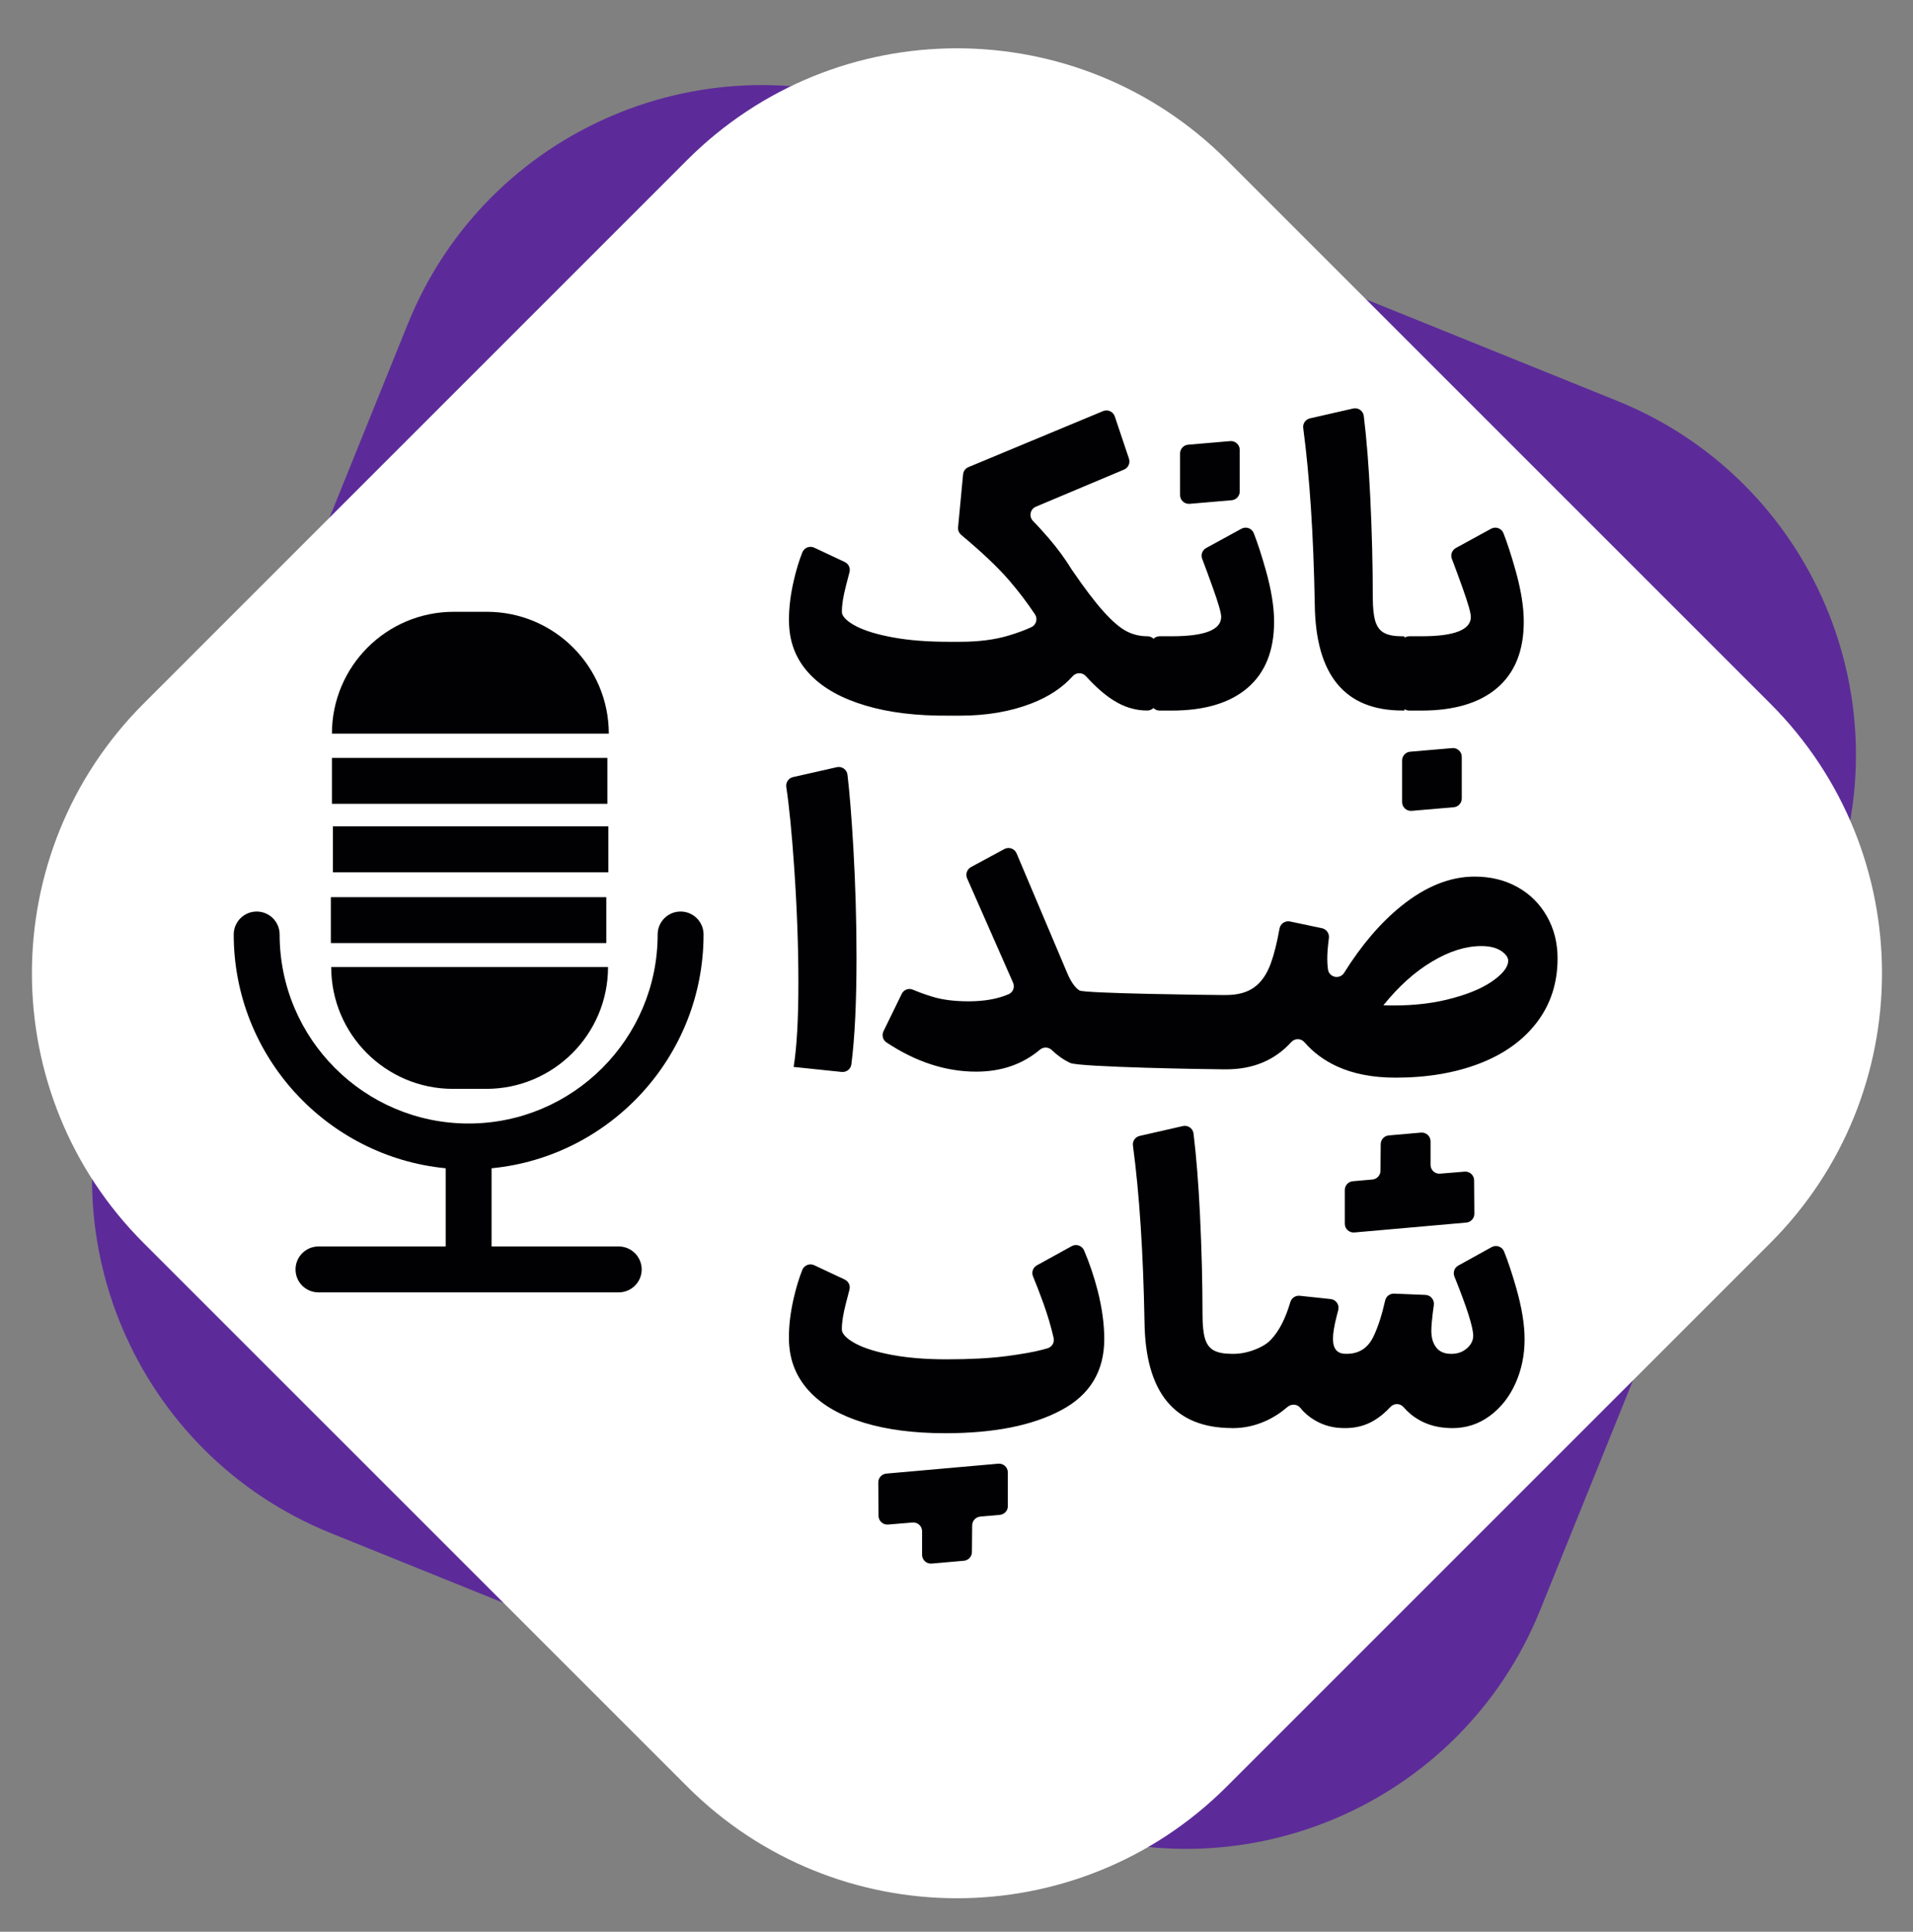
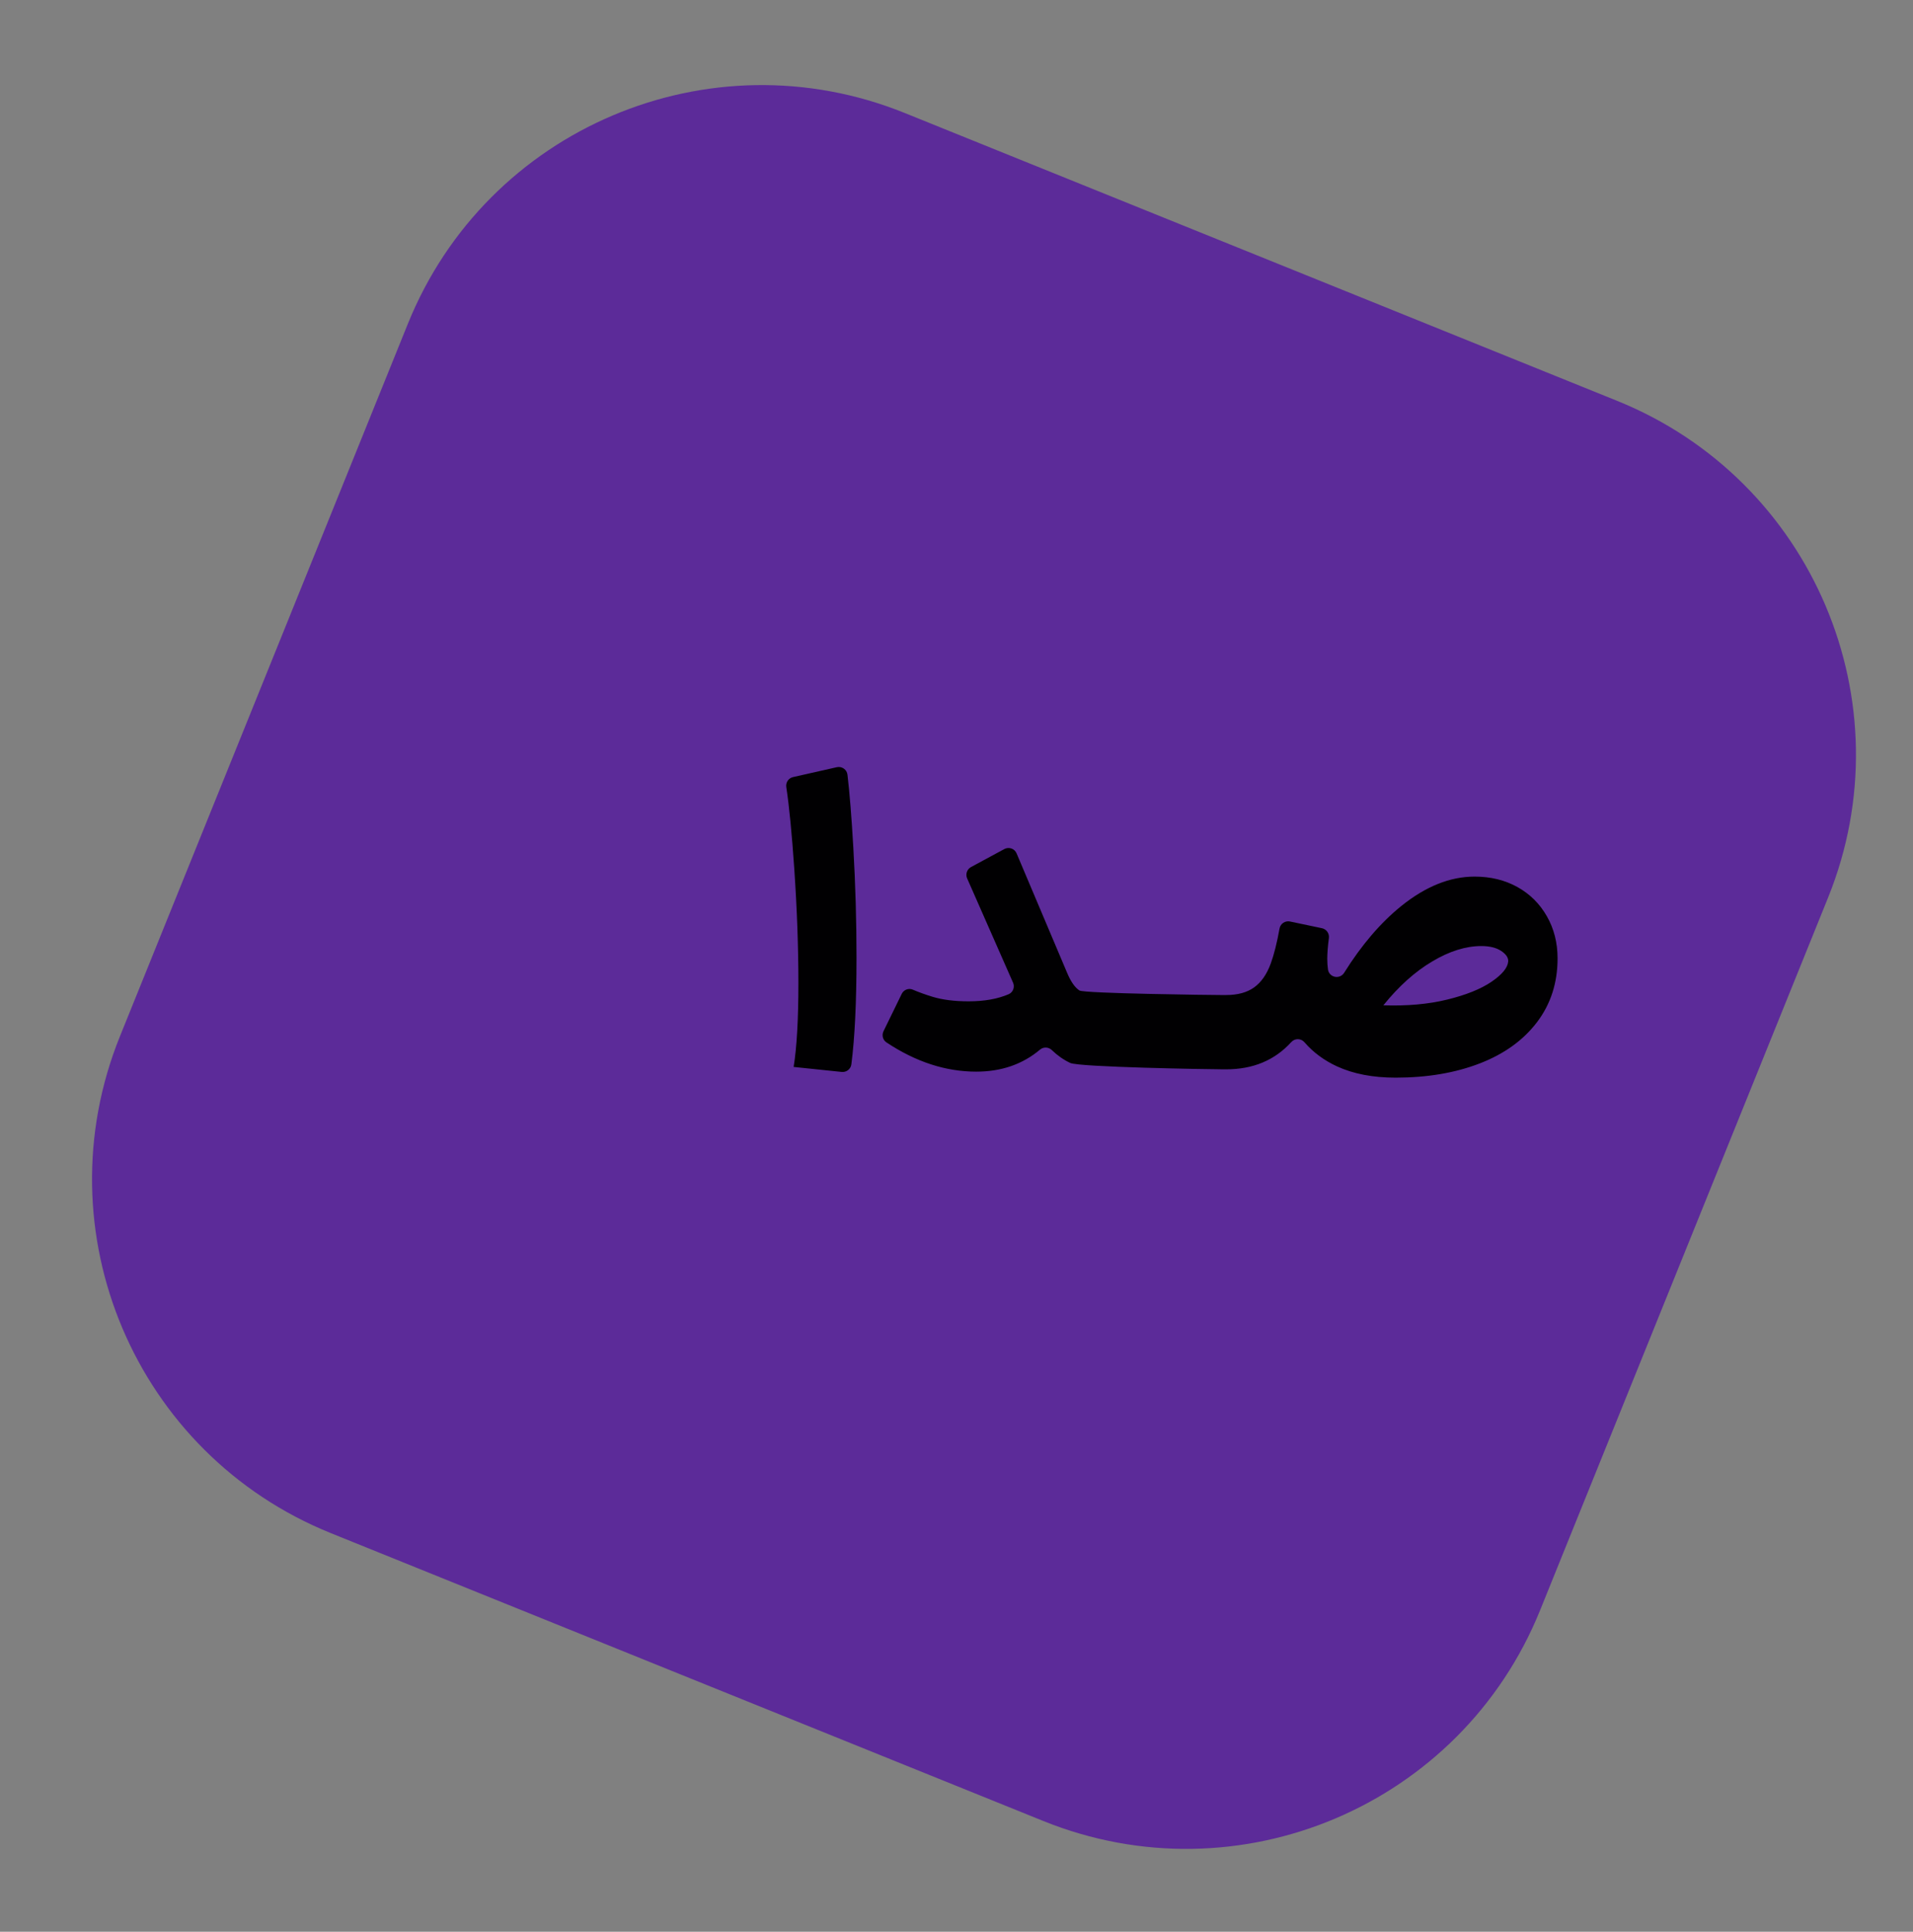
<svg xmlns="http://www.w3.org/2000/svg" version="1.1" id="Layer_1" x="0px" y="0px" viewBox="0 0 397.96 401.89" style="enable-background:new 0 0 397.96 401.89;" xml:space="preserve">
  <rect x="0" y="0" width="397.96" height="401.89" fill="#808080" stroke="none" />
  <style type="text/css">
	.st0{fill:#5C2B99;}
	.st1{fill:#FFFFFF;}
	.st2{fill:#010002;}
</style>
  <path class="st0" d="M380.29,186.75l-59.9,148.24c-16.43,40.65-62.69,60.28-103.34,43.86l-148.24-59.9  c-40.65-16.43-60.29-62.7-43.86-103.35l59.9-148.24c16.43-40.65,62.69-60.28,103.34-43.86l148.24,59.9  C377.08,99.84,396.72,146.11,380.29,186.75z" />
-   <path class="st1" d="M368.26,258.62L255.21,371.67c-31,31-81.26,31-112.26,0L29.89,258.62c-31-31-31-81.26,0-112.26L142.94,33.3  c31-31,81.26-31,112.26,0l113.06,113.06C399.26,177.35,399.26,227.62,368.26,258.62z" />
  <g>
-     <path class="st2" d="M238.67,147.82c-2.47,0-4.82-0.71-7.07-2.14c-1.82-1.15-3.72-2.82-5.72-5.02c-0.74-0.82-2.02-0.79-2.75,0.04   c-2.12,2.37-4.97,4.25-8.54,5.64c-4.38,1.7-9.34,2.55-14.88,2.55h-2.38c-6.63,0.05-12.38-0.64-17.26-2.1   c-4.88-1.45-8.66-3.53-11.34-6.25c-2.69-2.71-4.19-5.96-4.52-9.74c-0.06-0.44-0.08-1.1-0.08-1.97c0-2.47,0.33-5.14,0.99-8.01   c0.49-2.14,1.08-4.11,1.79-5.9c0.39-0.98,1.53-1.43,2.48-0.98l6.34,2.98c0.8,0.38,1.22,1.26,0.99,2.12   c-0.18,0.69-0.42,1.59-0.71,2.73c-0.59,2.25-0.88,4.08-0.87,5.47c0,0.19,0.02,0.38,0.09,0.56c0.34,0.84,1.32,1.68,2.95,2.52   c1.81,0.93,4.36,1.7,7.64,2.3c3.29,0.6,7.12,0.9,11.51,0.9h2.38c3.83,0,7.18-0.42,10.03-1.27c1.88-0.56,3.48-1.15,4.81-1.77   c1.01-0.47,1.38-1.73,0.76-2.66c-1.64-2.47-3.46-4.86-5.45-7.16c-2.31-2.67-5.6-5.79-9.89-9.37c-0.46-0.39-0.72-0.98-0.66-1.58   l1.04-11.01c0.06-0.67,0.49-1.26,1.12-1.52l28-11.65c0.98-0.41,2.1,0.1,2.44,1.11l2.95,8.78c0.3,0.91-0.14,1.9-1.02,2.27   l-18.35,7.73c-1.19,0.5-1.49,2.04-0.59,2.97c1.09,1.11,2.19,2.33,3.32,3.64c1.81,2.11,3.4,4.29,4.77,6.53   c2.63,3.84,4.83,6.74,6.62,8.71c1.78,1.97,3.34,3.32,4.69,4.03c1.34,0.71,2.81,1.07,4.4,1.07l0,0c0.94,0,1.72,0.71,1.82,1.64   l0.63,5.9c0.01,0.13,0.01,0.26,0,0.39l-0.63,5.9C240.39,147.11,239.6,147.82,238.67,147.82L238.67,147.82L238.67,147.82z    M239.41,134.2c0-1.01,0.82-1.83,1.83-1.83h2.53c6.85,0,10.27-1.34,10.27-4.03c0-0.82-0.59-2.88-1.77-6.16   c-0.87-2.42-1.59-4.39-2.18-5.92c-0.33-0.85,0.03-1.81,0.83-2.25l7.33-4.01c0.97-0.53,2.18-0.09,2.58,0.94   c0.8,2.06,1.63,4.61,2.49,7.66c1.15,4.08,1.73,7.66,1.73,10.73c0,6.03-1.84,10.62-5.51,13.77c-3.67,3.15-8.93,4.73-15.78,4.73   h-2.53c-1.01,0-1.83-0.82-1.83-1.83v-11.8H239.41z M257.9,93.59v8.66c0,0.95-0.73,1.74-1.67,1.82l-8.75,0.75   c-1.07,0.09-1.99-0.75-1.99-1.82v-8.66c0-0.95,0.73-1.74,1.67-1.82l8.75-0.75C256.98,91.68,257.9,92.52,257.9,93.59z    M291.76,147.82c-12,0-18.08-7.37-18.25-22.11c-0.26-14.38-1.06-26.6-2.4-36.65c-0.13-0.94,0.48-1.81,1.4-2.02l8.98-2.05   c1.06-0.24,2.09,0.48,2.22,1.56c0.58,4.75,1.03,10.35,1.34,16.82c0.36,7.4,0.53,14.36,0.53,20.88c0,2.19,0.18,3.86,0.53,5.01   c0.36,1.15,0.97,1.96,1.85,2.42c0.88,0.47,2.14,0.7,3.78,0.7h0.41l0.8,7.53c0.01,0.13,0.01,0.26,0,0.39l-0.8,7.53L291.76,147.82   L291.76,147.82z M291.35,134.2c0-1.01,0.82-1.83,1.83-1.83h2.53c6.85,0,10.27-1.34,10.27-4.03c0-0.82-0.59-2.88-1.77-6.16   c-0.87-2.42-1.59-4.39-2.18-5.92c-0.33-0.85,0.03-1.81,0.83-2.25l7.33-4.01c0.97-0.53,2.18-0.09,2.58,0.94   c0.8,2.06,1.63,4.61,2.49,7.66c1.15,4.08,1.73,7.66,1.73,10.73c0,6.03-1.84,10.62-5.51,13.77c-3.67,3.15-8.93,4.73-15.78,4.73   h-2.53c-1.01,0-1.83-0.82-1.83-1.83v-11.8H291.35z M304.09,157.46v8.66c0,0.95-0.73,1.74-1.67,1.82l-8.75,0.75   c-1.07,0.09-1.99-0.75-1.99-1.82v-8.66c0-0.95,0.73-1.74,1.67-1.82l8.75-0.75C303.18,155.54,304.09,156.39,304.09,157.46z" />
    <path class="st2" d="M165.1,221.97c0.66-4.11,0.99-9.92,0.99-17.42c0-7.51-0.29-15.45-0.86-23.84c-0.5-7.3-1.05-12.96-1.66-16.98   c-0.14-0.95,0.47-1.85,1.4-2.06l9.11-2.06c1.06-0.24,2.09,0.49,2.22,1.56c0.44,3.7,0.85,8.77,1.22,15.21   c0.44,7.7,0.66,15.3,0.66,22.81c0,9.32-0.36,16.73-1.07,22.24c-0.13,0.99-1.02,1.68-2.01,1.58L165.1,221.97L165.1,221.97z    M254.05,222.46c-2.41,0-29.55-0.44-31.41-1.32c-1.38-0.65-2.65-1.54-3.82-2.67c-0.68-0.66-1.74-0.72-2.47-0.1   c-3.62,3.05-8.04,4.58-13.27,4.58c-6.34,0-12.57-2.03-18.68-6.09c-0.75-0.5-1-1.5-0.61-2.31l3.8-7.79   c0.42-0.85,1.42-1.24,2.29-0.87c1.28,0.54,2.65,1.04,4.1,1.48c2.06,0.63,4.56,0.95,7.52,0.95c3.25,0,6.03-0.49,8.33-1.48   c0.92-0.4,1.32-1.49,0.91-2.41l-9.55-21.69c-0.38-0.87-0.03-1.89,0.8-2.35l6.94-3.75c0.95-0.51,2.13-0.1,2.55,0.9l10.48,24.78   c0.77,1.86,1.63,3.11,2.59,3.74c0.96,0.63,27.45,0.95,29.48,0.95h1.07l0.8,7.53c0.01,0.13,0.01,0.26,0,0.39l-0.8,7.53   L254.05,222.46L254.05,222.46z M253.92,207.01h1.15c2.41,0,4.36-0.53,5.84-1.6s2.63-2.72,3.45-4.97c0.68-1.87,1.29-4.29,1.82-7.26   c0.18-1.01,1.17-1.68,2.17-1.47l6.66,1.4c0.93,0.2,1.56,1.09,1.44,2.03c-0.23,1.78-0.34,3.22-0.34,4.32c0,0.8,0.05,1.55,0.15,2.24   c0.25,1.69,2.47,2.12,3.37,0.67c3.62-5.79,7.58-10.41,11.88-13.88c5.07-4.08,10.15-6.12,15.25-6.12c3.34,0,6.31,0.73,8.92,2.18   c2.6,1.45,4.64,3.48,6.12,6.08s2.22,5.52,2.22,8.75c0,5.1-1.43,9.52-4.27,13.27c-2.85,3.75-6.82,6.62-11.92,8.59   s-10.93,2.96-17.51,2.96c-4.71,0-8.77-0.78-12.17-2.34c-2.69-1.24-4.95-2.91-6.78-5.02c-0.73-0.85-2.01-0.86-2.76-0.03   c-3.43,3.78-7.95,5.66-13.56,5.66h-1.15v-15.46H253.92z M287.78,209.15c4.93,0.16,9.36-0.23,13.27-1.19   c3.92-0.96,6.99-2.19,9.21-3.7s3.38-2.92,3.49-4.23c0.05-0.77-0.42-1.49-1.44-2.18c-1.01-0.68-2.4-1.03-4.15-1.03   c-3.23,0-6.65,1.07-10.23,3.21C294.34,202.16,290.96,205.2,287.78,209.15L287.78,209.15z" />
-     <path class="st2" d="M196.67,298.17c-6.52,0-12.17-0.73-16.93-2.18c-4.77-1.45-8.47-3.53-11.1-6.25c-2.63-2.71-4.11-5.93-4.44-9.66   c-0.06-0.44-0.08-1.1-0.08-1.97c0-2.47,0.33-5.14,0.99-8.01c0.49-2.14,1.08-4.11,1.79-5.9c0.39-0.98,1.53-1.43,2.48-0.98l6.34,2.98   c0.8,0.38,1.22,1.26,0.99,2.12c-0.18,0.69-0.42,1.59-0.71,2.73c-0.59,2.26-0.88,4.08-0.87,5.47c0,0.19,0.02,0.38,0.09,0.56   c0.34,0.84,1.31,1.68,2.91,2.52c1.78,0.93,4.29,1.7,7.52,2.3c3.23,0.6,6.99,0.9,11.26,0.9c4.93,0,9.07-0.22,12.41-0.66   s5.88-0.89,7.6-1.36c0.36-0.1,0.69-0.19,0.98-0.27c0.92-0.26,1.5-1.19,1.29-2.13c-0.53-2.36-1.25-4.78-2.14-7.26   c-0.81-2.21-1.52-4.07-2.15-5.58c-0.36-0.86-0.01-1.85,0.81-2.3l7.24-3.99c0.96-0.53,2.15-0.1,2.58,0.91   c1.15,2.71,2.09,5.51,2.83,8.4c0.9,3.56,1.36,6.9,1.36,10.03c0,6.69-2.99,11.62-8.96,14.79   C214.78,296.58,206.75,298.17,196.67,298.17L196.67,298.17z M202.24,317.34l-0.05,5.56c-0.01,0.94-0.73,1.72-1.67,1.8l-6.71,0.59   c-1.07,0.09-1.99-0.75-1.99-1.82v-4.9c0-1.07-0.91-1.91-1.98-1.82l-5.1,0.42c-1.06,0.09-1.97-0.75-1.98-1.81l-0.05-6.95   c-0.01-0.95,0.72-1.75,1.67-1.84c5.16-0.47,8.93-0.8,11.31-1l11.98-1.06c1.07-0.09,1.99,0.75,1.99,1.82v7.01   c0,0.95-0.72,1.74-1.67,1.82l-4.08,0.36C202.97,315.62,202.25,316.4,202.24,317.34z M256.34,297.1c-12,0-18.08-7.37-18.25-22.11   c-0.26-14.38-1.06-26.6-2.4-36.65c-0.13-0.94,0.48-1.81,1.4-2.02l8.98-2.05c1.06-0.24,2.09,0.48,2.22,1.56   c0.58,4.75,1.03,10.35,1.34,16.82c0.36,7.4,0.53,14.36,0.53,20.88c0,2.19,0.18,3.86,0.53,5.01c0.36,1.15,0.97,1.96,1.85,2.42   c0.88,0.47,2.14,0.7,3.78,0.7h0.41l0.8,7.53c0.01,0.13,0.01,0.26,0,0.39l-0.8,7.53h-0.39V297.1z M301.71,297.1   c-2.41-0.05-4.55-0.6-6.41-1.64c-1.27-0.71-2.38-1.62-3.34-2.73c-0.69-0.8-1.94-0.83-2.67-0.06c-1.14,1.22-2.3,2.18-3.48,2.87   c-1.67,0.99-3.55,1.51-5.63,1.56h-0.58c-2.19,0-4.21-0.53-6.04-1.6c-1.21-0.7-2.22-1.56-3.03-2.58c-0.67-0.84-1.89-0.91-2.7-0.21   c-1.38,1.19-2.86,2.15-4.46,2.88c-2.22,1.01-4.53,1.52-6.95,1.52h-0.25l-0.8-7.53c-0.01-0.13-0.01-0.26,0-0.39l0.8-7.53h0.41   c1.48,0,2.99-0.3,4.52-0.9s2.66-1.32,3.37-2.14c1.63-1.73,2.95-4.31,3.96-7.73c0.25-0.85,1.08-1.41,1.97-1.31l6.42,0.68   c1.11,0.12,1.86,1.19,1.58,2.27c-0.11,0.41-0.23,0.88-0.36,1.4c-0.49,1.92-0.74,3.45-0.74,4.6c0,2.08,0.88,3.12,2.63,3.12h0.25   c2.58,0,4.44-1.23,5.59-3.7c0.9-1.89,1.7-4.36,2.39-7.41c0.19-0.85,0.98-1.44,1.85-1.41l6.53,0.27c1.08,0.04,1.88,1.01,1.74,2.09   c-0.07,0.53-0.15,1.11-0.23,1.74c-0.19,1.56-0.29,2.78-0.29,3.66c0,1.43,0.34,2.58,1.03,3.45c0.68,0.88,1.71,1.32,3.08,1.32h0.08   c1.26,0,2.33-0.38,3.21-1.15s1.31-1.64,1.31-2.63c0-1.73-1.3-5.84-3.91-12.31c-0.34-0.86,0-1.84,0.81-2.28l6.94-3.84   c0.96-0.53,2.17-0.11,2.58,0.91c0.79,1.96,1.63,4.46,2.5,7.49c1.18,4.11,1.77,7.7,1.77,10.77c0,3.29-0.63,6.34-1.89,9.16   s-3.04,5.08-5.34,6.78s-4.9,2.55-7.81,2.55L301.71,297.1L301.71,297.1z M287.18,243.58l0.05-5.56c0.01-0.94,0.73-1.72,1.67-1.8   l6.71-0.59c1.07-0.09,1.99,0.75,1.99,1.82v4.9c0,1.07,0.91,1.91,1.98,1.82l5.1-0.42c1.06-0.09,1.97,0.75,1.98,1.81l0.05,6.95   c0.01,0.95-0.72,1.75-1.67,1.84c-5.16,0.47-8.93,0.8-11.31,1l-11.98,1.06c-1.07,0.09-1.99-0.75-1.99-1.82v-7.02   c0-0.95,0.72-1.74,1.67-1.82l4.08-0.36C286.45,245.3,287.17,244.52,287.18,243.58z" />
  </g>
  <g id="Shape_1">
    <g>
-       <path class="st2" d="M128.71,259.32h-26.45v-16.27c24.72-2.4,44.1-23.3,44.1-48.64c0-2.64-2.15-4.77-4.78-4.77    c-2.64,0-4.77,2.14-4.77,4.77c0,21.69-17.64,39.33-39.33,39.33c-21.68,0-39.31-17.64-39.31-39.33c0-2.64-2.14-4.77-4.77-4.77    c-2.64,0-4.78,2.14-4.78,4.77c0,25.34,19.38,46.23,44.1,48.64v16.27H66.25c-2.64,0-4.77,2.15-4.77,4.78    c0,2.64,2.13,4.77,4.77,4.77h62.46c2.64,0,4.78-2.14,4.78-4.77C133.49,261.47,131.35,259.32,128.71,259.32z M94.24,226.53h6.9    c14,0,25.35-11.35,25.35-25.35H68.9C68.9,215.18,80.25,226.53,94.24,226.53z M101.28,127.28H94.4c-14,0-25.35,11.35-25.35,25.35    h57.6C126.64,138.64,115.29,127.28,101.28,127.28z M126.35,157.68h-57.3v9.55h57.3C126.35,167.23,126.35,157.68,126.35,157.68z     M69.25,181.47h57.31v-9.55H69.25V181.47z M126.13,186.65h-57.3v9.55h57.3C126.13,196.2,126.13,186.65,126.13,186.65z" />
-     </g>
+       </g>
  </g>
</svg>